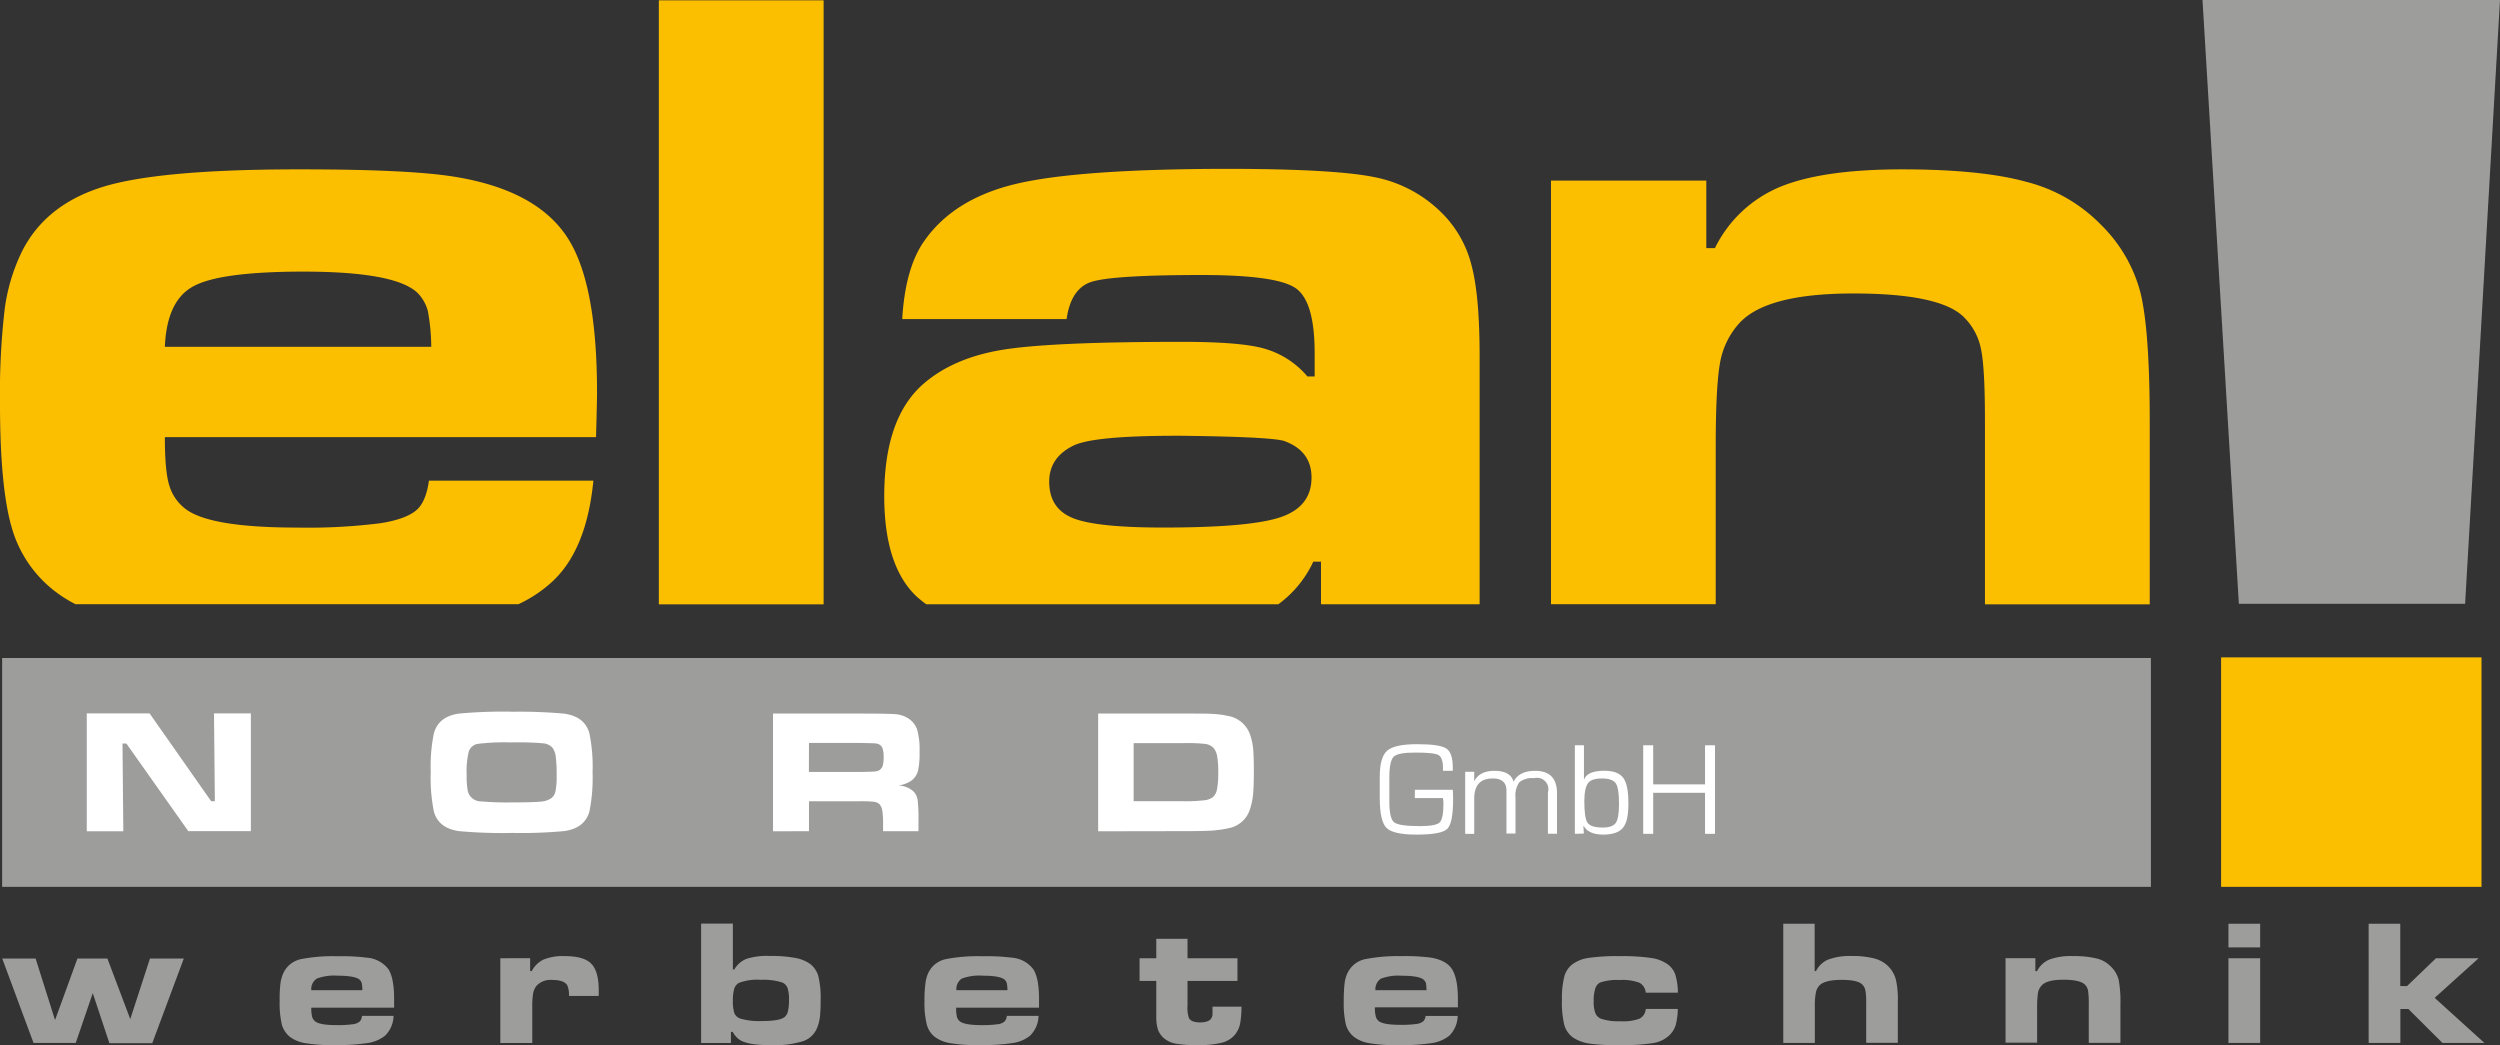
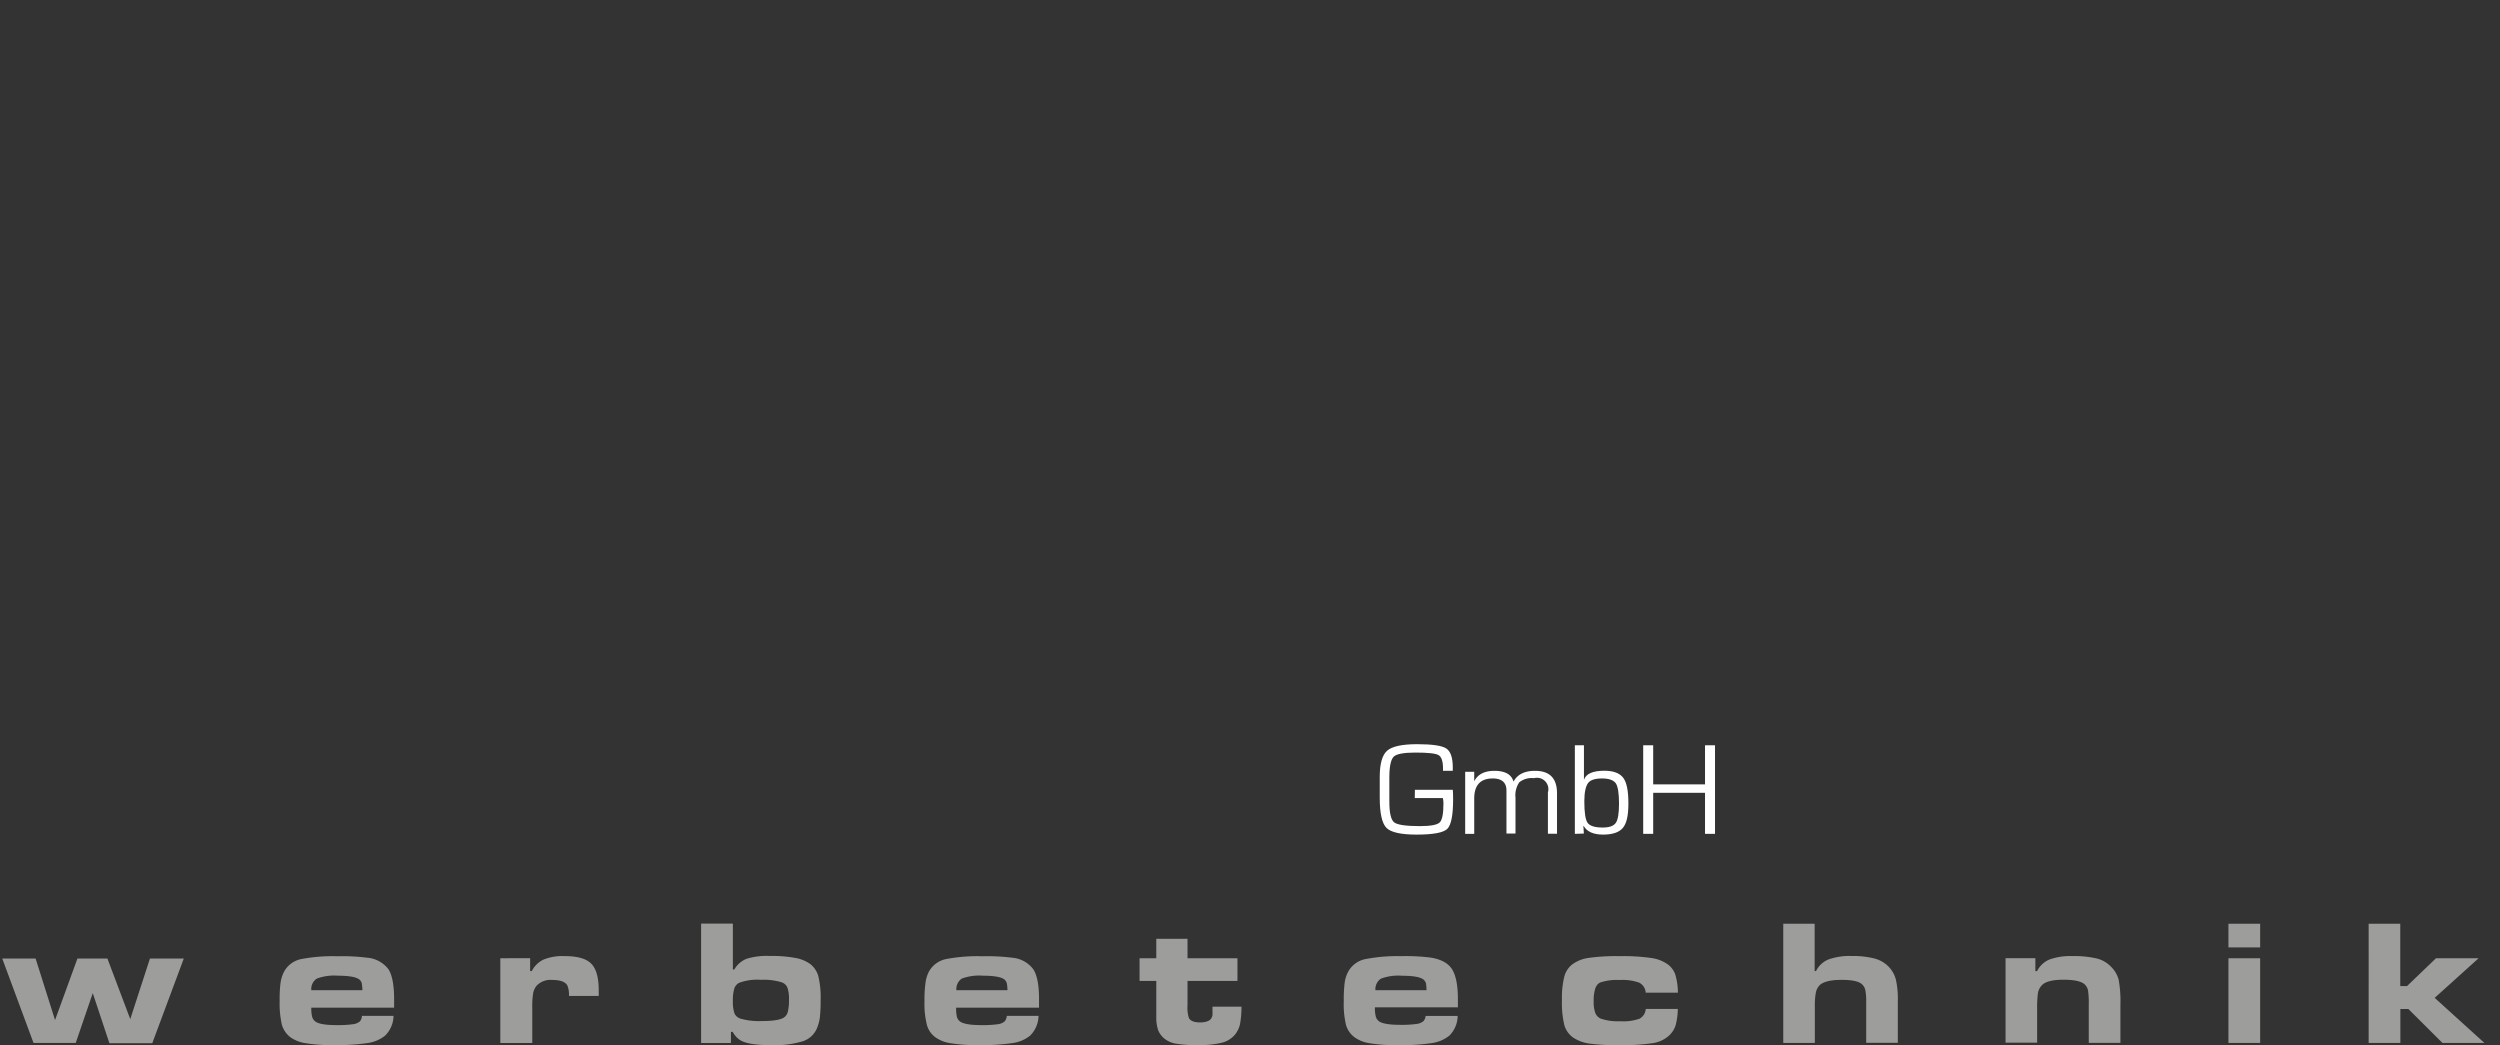
<svg xmlns="http://www.w3.org/2000/svg" id="Layer_1" data-name="Layer 1" viewBox="0 0 528.16 220.79">
  <rect x="0" y="0" width="528.16" height="220.79" fill="#333333" stroke="none" />
  <defs>
    <style>.cls-1,.cls-4{fill:#fcbf00;}.cls-1{fill-rule:evenodd;}.cls-2{fill:#9d9d9c;}.cls-3{fill:#fff;}</style>
  </defs>
-   <path class="cls-1" d="M327.67,38.16h32.81V52.42h1.82A26.73,26.73,0,0,1,376,39.51q9-3.73,25.8-3.73t26.34,2.65a33.49,33.49,0,0,1,15.74,9.07,31.11,31.11,0,0,1,8.35,14.44c1.27,5.26,1.93,14.29,1.93,27.14v38.59H419.35V89.08c0-7.5-.26-12.6-.82-15.25A12.94,12.94,0,0,0,414.9,67q-5-5-23.34-5c-12.09,0-20.06,2-24,6.16a16.75,16.75,0,0,0-4.14,8.27c-.62,3.27-.95,9.19-.95,17.69v33.52H327.67V38.16m-79.08,53.9c-11.72,0-19,.69-21.84,2.09-3.39,1.68-5.09,4.2-5.09,7.59,0,3.82,1.68,6.37,5,7.71s9.7,2,19.06,2c12.16,0,20.45-.71,24.82-2.19s6.54-4.27,6.54-8.38c0-3.72-1.91-6.28-5.69-7.69-1.73-.61-9.32-1-22.78-1.14m-23.3-24.64h-34.7c.42-7.24,2-12.74,4.62-16.45Q201.45,42,214.6,38.86T259,35.67c15.34,0,25.78.61,31.36,1.75A27.53,27.53,0,0,1,304.62,45a23.61,23.61,0,0,1,6.28,11.13c1.14,4.29,1.69,10.7,1.69,19.16v52.37H279.08v-9h-1.63a23.28,23.28,0,0,1-7.39,9H195.69a23.3,23.3,0,0,1-2.15-1.74q-6.73-6.48-6.73-21.1c0-10.84,2.66-18.64,8-23.48,4.23-3.78,9.81-6.23,16.74-7.4s19.71-1.72,38.3-1.72c8,0,13.76.45,17.16,1.4a18.63,18.63,0,0,1,9.21,5.92h1.52V74.64c0-7.31-1.32-11.88-4-13.75s-9.32-2.79-19.89-2.79c-12.52,0-20.27.5-23.22,1.43s-4.69,3.6-5.3,7.89M139.19.07H174v127.6H139.19V.07M91.11,73.3a43.7,43.7,0,0,0-.71-7.56A8.69,8.69,0,0,0,88.33,62q-4.53-4.61-24.16-4.62-17.62,0-23.29,3.09c-3.78,2-5.78,6.31-6.05,12.8H91.11m-.49,28.28h34.74q-1.48,15.18-9.25,21.83a28,28,0,0,1-6.57,4.26H15.94A27.47,27.47,0,0,1,11.72,125a25.84,25.84,0,0,1-9.25-13.59Q0,102.91,0,85.23a153.18,153.18,0,0,1,1-20A39.63,39.63,0,0,1,4.62,53.17c3.72-7.42,10.45-12.28,20.21-14.52q12.49-2.9,38.88-2.87,23.24,0,32.79,1.64c11.27,1.9,19,6.14,23.29,12.64s6.34,17.47,6.34,32.86c0,1.48-.08,4.61-.21,9.43H34.83c0,4.74.29,8.15.93,10.19a9.66,9.66,0,0,0,3.56,5.07c3.5,2.57,11.31,3.85,23.49,3.85a122.24,122.24,0,0,0,17.47-.91c3.88-.6,6.54-1.63,7.94-3,1.17-1.14,2-3.14,2.4-6" />
-   <rect class="cls-2" x="0.45" y="139.01" width="453.96" height="48.35" />
-   <path class="cls-3" d="M239.5,169.27H250a34,34,0,0,0,4.3-.19,3.74,3.74,0,0,0,1.93-.66,2.93,2.93,0,0,0,.88-1.68,17.1,17.1,0,0,0,.26-3.46,19.8,19.8,0,0,0-.22-3.47,3.76,3.76,0,0,0-.77-1.79,2.94,2.94,0,0,0-1.79-.86A34.73,34.73,0,0,0,250,157H239.5v12.31M232,175.62V150.75h18c3.18,0,5.26,0,6.24.08a18,18,0,0,1,3.08.4,6,6,0,0,1,4.86,4.23,12.74,12.74,0,0,1,.57,2.8c.09,1,.14,2.53.14,4.54,0,2.23-.05,3.91-.17,5.06a13.77,13.77,0,0,1-.65,3.12,5.85,5.85,0,0,1-4.56,4,23,23,0,0,1-3.47.49q-1.83.12-6,.12Zm-61.11-12.54h10.65c1.86,0,3-.07,3.33-.1a2.12,2.12,0,0,0,.93-.28,1.75,1.75,0,0,0,.68-.92,6.53,6.53,0,0,0,.2-1.85,5.61,5.61,0,0,0-.23-1.83,1.53,1.53,0,0,0-.78-.86,2.77,2.77,0,0,0-1-.21c-.36,0-1.43-.06-3.17-.07H170.91Zm-7.58,12.54V150.75h18.31c4.29,0,6.87.06,7.72.14a6,6,0,0,1,2.47.83,4.61,4.61,0,0,1,1.94,2.38,15.52,15.52,0,0,1,.52,4.72,17.38,17.38,0,0,1-.32,4,3.88,3.88,0,0,1-1.27,2,6.22,6.22,0,0,1-3,1.14,4.85,4.85,0,0,1,3.43,1.37,3.52,3.52,0,0,1,.76,1.71,33.41,33.41,0,0,1,.17,4.25v2.31h-7.48v-1.34a18.57,18.57,0,0,0-.15-2.95,2.84,2.84,0,0,0-.57-1.37,2,2,0,0,0-1.16-.55,25.11,25.11,0,0,0-3.09-.11H170.91v6.32Zm-55.19-18.77a46.39,46.39,0,0,0-7.25.31,2.45,2.45,0,0,0-1.84,1.63,18.26,18.26,0,0,0-.44,5.05,16,16,0,0,0,.24,3.29,2.84,2.84,0,0,0,2.74,2.17,64.62,64.62,0,0,0,6.58.22q4.58,0,6.08-.17a4.5,4.5,0,0,0,2.24-.72,2.49,2.49,0,0,0,.89-1.5,15.68,15.68,0,0,0,.24-3.27,30.7,30.7,0,0,0-.18-3.93,4.2,4.2,0,0,0-.65-1.89,2.9,2.9,0,0,0-2-1,62.28,62.28,0,0,0-6.66-.2m0-6.47a102.13,102.13,0,0,1,11.07.4c2.91.4,4.68,1.78,5.34,4.15a35.39,35.39,0,0,1,.67,8.25,35.65,35.65,0,0,1-.67,8.27c-.66,2.36-2.43,3.74-5.34,4.14a99.28,99.28,0,0,1-11,.39A101.51,101.51,0,0,1,97,175.59q-4.35-.6-5.34-4.14A36.58,36.58,0,0,1,91,163a34.36,34.36,0,0,1,.67-8.1q1-3.56,5.34-4.15a102,102,0,0,1,11.08-.4m-89.79.37H31.61l13,18.55h.78l-.18-18.55H53v24.87H39.78L26.7,157.08h-.82l.17,18.54H18.33V150.75" />
-   <rect class="cls-4" x="469.24" y="138.88" width="55.01" height="48.48" />
-   <polyline class="cls-2" points="472.99 127.56 465.31 0 528.16 0 520.79 127.56 472.99 127.56" />
  <path class="cls-2" d="M500.39,195.15h6.7v13.17h1.43l6.12-5.88h9l-9.28,8.37,10.5,9.52H516l-7.2-7.17h-1.69v7.17h-6.7V195.15m-29.62,0h6.7v5h-6.7v-5m0,7.29h6.7v17.89h-6.7V202.44m-47.07,0H430v2.73h.35a5.19,5.19,0,0,1,2.63-2.46,13.13,13.13,0,0,1,4.95-.72,20.29,20.29,0,0,1,5.06.51,6.18,6.18,0,0,1,3,1.74A6,6,0,0,1,447.6,207a25.33,25.33,0,0,1,.37,5.21v8.11h-6.69v-8.11a18.65,18.65,0,0,0-.15-2.94,2.41,2.41,0,0,0-.7-1.29c-.65-.64-2.15-1-4.47-1s-3.86.38-4.6,1.18a3.18,3.18,0,0,0-.81,1.59,23.88,23.88,0,0,0-.18,3.38v7.15H423.7V202.44m-47-7.29h6.67v10h.29a5.07,5.07,0,0,1,2.6-2.44,13.23,13.23,0,0,1,4.94-.74,18.19,18.19,0,0,1,4.78.52,6.5,6.5,0,0,1,3,1.71,6.23,6.23,0,0,1,1.55,2.74,18.84,18.84,0,0,1,.41,4.65v8.72h-6.68v-8.72a12,12,0,0,0-.17-2.33,2.25,2.25,0,0,0-.6-1.2c-.63-.71-2.08-1.05-4.4-1.05s-3.89.38-4.67,1.14a3.11,3.11,0,0,0-.79,1.53,14.86,14.86,0,0,0-.22,3v7.65h-6.67V195.15m-29.08,18h6.8a14.29,14.29,0,0,1-.45,3.42,5.09,5.09,0,0,1-1.24,2.06,6.5,6.5,0,0,1-3.47,1.73,44.07,44.07,0,0,1-7.43.44,42.25,42.25,0,0,1-6.19-.34,8.39,8.39,0,0,1-3.42-1.32,4.92,4.92,0,0,1-1.78-2.6,20.46,20.46,0,0,1-.5-5.26,19,19,0,0,1,.48-4.88,4.84,4.84,0,0,1,1.64-2.61,7.53,7.53,0,0,1,3.44-1.41,42.25,42.25,0,0,1,6.68-.38,41.35,41.35,0,0,1,6.7.4,7.85,7.85,0,0,1,3.54,1.42,4.61,4.61,0,0,1,1.49,2.13,13.74,13.74,0,0,1,.53,3.77h-6.8a2.53,2.53,0,0,0-1.38-2.12,10.35,10.35,0,0,0-4.1-.56,11.22,11.22,0,0,0-4.18.54,2.13,2.13,0,0,0-1,1.28,8,8,0,0,0-.33,2.64,6.62,6.62,0,0,0,.35,2.52,2.17,2.17,0,0,0,1.17,1.19,11.27,11.27,0,0,0,4.09.54,10.18,10.18,0,0,0,4.06-.53,2.51,2.51,0,0,0,1.33-2.07m-46.32-3.95a11,11,0,0,0-.11-1.46,2.15,2.15,0,0,0-.41-.7c-.59-.58-2.13-.9-4.64-.9a10.49,10.49,0,0,0-4.46.61,2.65,2.65,0,0,0-1.17,2.45h10.79m-.08,5.43h6.66a6,6,0,0,1-1.76,4.17,7.64,7.64,0,0,1-3.66,1.56,43.62,43.62,0,0,1-7.09.44,33.61,33.61,0,0,1-6-.39,7.3,7.3,0,0,1-3.3-1.29,5,5,0,0,1-1.79-2.62,19.36,19.36,0,0,1-.46-5,29.73,29.73,0,0,1,.18-3.81,6.84,6.84,0,0,1,.71-2.32,5.32,5.32,0,0,1,3.86-2.78A35.41,35.41,0,0,1,296,202a42.73,42.73,0,0,1,6.29.31c2.17.36,3.66,1.18,4.46,2.43S308,208.08,308,211c0,.29,0,.87,0,1.82H290.47a7,7,0,0,0,.19,1.94,1.83,1.83,0,0,0,.67,1c.67.49,2.18.75,4.51.75a22.73,22.73,0,0,0,3.35-.18,2.72,2.72,0,0,0,1.52-.59,1.89,1.89,0,0,0,.47-1.12m-57-16.29h6.7v4.11h10.55v4.79H250.88v5.21a6.89,6.89,0,0,0,.29,2.62c.32.62,1.11.94,2.35.94s2.09-.32,2.4-.9a2.11,2.11,0,0,0,.24-.69c0-.21,0-.82,0-1.74h6.12a20.43,20.43,0,0,1-.31,3.71,5.57,5.57,0,0,1-1,2.12,5.22,5.22,0,0,1-2.77,1.77,19.94,19.94,0,0,1-5.23.52,24.81,24.81,0,0,1-4.76-.34,5.19,5.19,0,0,1-2.55-1.33,4.54,4.54,0,0,1-1-1.52,8.73,8.73,0,0,1-.38-2.29c0-.36,0-1.32,0-2.87v-5.21h-3.53v-4.79h3.53v-4.11m-31.44,10.86a7.54,7.54,0,0,0-.14-1.46,1.68,1.68,0,0,0-.39-.7c-.58-.58-2.13-.9-4.63-.9a10.65,10.65,0,0,0-4.49.61,2.68,2.68,0,0,0-1.14,2.45h10.79m-.1,5.43h6.67a6.1,6.1,0,0,1-1.78,4.17,7.51,7.51,0,0,1-3.65,1.56,43.59,43.59,0,0,1-7.1.44,33.66,33.66,0,0,1-6-.39,7.39,7.39,0,0,1-3.31-1.29,4.81,4.81,0,0,1-1.76-2.62,18.57,18.57,0,0,1-.5-5,25.52,25.52,0,0,1,.21-3.81,7.05,7.05,0,0,1,.68-2.32,5.32,5.32,0,0,1,3.88-2.78,35.41,35.41,0,0,1,7.46-.56,43.17,43.17,0,0,1,6.3.31,6.22,6.22,0,0,1,4.45,2.43c.82,1.24,1.22,3.35,1.22,6.3,0,.29,0,.87,0,1.82H202a8.17,8.17,0,0,0,.16,1.94,1.81,1.81,0,0,0,.69,1c.68.49,2.17.75,4.52.75a22.76,22.76,0,0,0,3.34-.18,2.75,2.75,0,0,0,1.52-.59,1.89,1.89,0,0,0,.46-1.12M160.77,207a11,11,0,0,0-4.64.64,2.1,2.1,0,0,0-1,1.21,8.57,8.57,0,0,0-.3,2.58,7.82,7.82,0,0,0,.34,2.68,2.11,2.11,0,0,0,1.33,1.11,14.18,14.18,0,0,0,4.41.49c2.34,0,3.91-.23,4.68-.73a2,2,0,0,0,.85-1.24,9.52,9.52,0,0,0,.24-2.54,7.09,7.09,0,0,0-.33-2.55,2,2,0,0,0-1.2-1.12,12.87,12.87,0,0,0-4.35-.53m-12.65-11.88h6.68v9.69h.31a5.21,5.21,0,0,1,2.58-2.25,14.44,14.44,0,0,1,4.9-.6,27.84,27.84,0,0,1,5.31.4,7.79,7.79,0,0,1,3.17,1.25,4.92,4.92,0,0,1,1.78,2.6,19.21,19.21,0,0,1,.49,5.1,32,32,0,0,1-.14,3.43,8.73,8.73,0,0,1-.53,2.21,4.87,4.87,0,0,1-3,3,20.57,20.57,0,0,1-6.91.85c-3.13,0-5.26-.34-6.44-1.07A4.7,4.7,0,0,1,154.8,218h-.38v2.35h-6.3V195.15m-42.42,7.29H112v2.71h.35a5.37,5.37,0,0,1,2.51-2.44,10.77,10.77,0,0,1,4.41-.72c2.69,0,4.56.52,5.62,1.58s1.6,2.94,1.6,5.64c0,.15,0,.54,0,1.2h-6.29a5.16,5.16,0,0,0-.33-2.2c-.44-.8-1.51-1.18-3.2-1.18a4,4,0,0,0-3.37,1.29,3.64,3.64,0,0,0-.68,1.6,17.75,17.75,0,0,0-.17,3v7.43H105.7V202.44m-29.14,6.75a10,10,0,0,0-.13-1.46,1.6,1.6,0,0,0-.4-.7c-.59-.58-2.14-.9-4.64-.9a10.49,10.49,0,0,0-4.46.61,2.63,2.63,0,0,0-1.16,2.45H76.56m-.1,5.43h6.68a6,6,0,0,1-1.78,4.17,7.59,7.59,0,0,1-3.66,1.56,43.34,43.34,0,0,1-7.07.44,33.89,33.89,0,0,1-6-.39,7.48,7.48,0,0,1-3.31-1.29,5.17,5.17,0,0,1-1.77-2.62,20.19,20.19,0,0,1-.47-5,28,28,0,0,1,.18-3.81,7.59,7.59,0,0,1,.71-2.32,5.3,5.3,0,0,1,3.88-2.78,35.3,35.3,0,0,1,7.45-.56,42.92,42.92,0,0,1,6.29.31,6.29,6.29,0,0,1,4.47,2.43c.8,1.24,1.2,3.35,1.2,6.3,0,.29,0,.87,0,1.82H65.77a7,7,0,0,0,.18,1.94,1.81,1.81,0,0,0,.69,1c.65.49,2.16.75,4.5.75a22.76,22.76,0,0,0,3.34-.18,2.79,2.79,0,0,0,1.53-.59,1.83,1.83,0,0,0,.45-1.12m-76-12.18H7.52l4.11,13,4.73-13h6.33l4.83,12.8,4.16-12.8h7.15l-6.66,17.89H23.11L19.6,209.81,16,220.33H7.08L.45,202.44" />
  <path class="cls-3" d="M298.92,166.85h8c.05.49.07,1.17.07,2q0,5.07-1.24,6.27t-6.48,1.2q-4.95,0-6.36-1.42c-.94-.95-1.42-3.07-1.42-6.37v-4.42c0-2.76.53-4.61,1.57-5.52s3.16-1.37,6.33-1.37,5.23.3,6.15.9,1.38,1.93,1.38,4v.72h-2.06v-.47c0-1.53-.32-2.47-.94-2.84s-2.26-.54-4.9-.54c-2.44,0-4,.29-4.58.87s-.92,2-.92,4.36l0,2.48v2.67c0,2.36.34,3.81,1,4.35s2.49.81,5.44.81c2.26,0,3.65-.26,4.19-.77s.8-1.86.8-4c0-.18,0-.56-.11-1.16h-5.95Z" />
  <path class="cls-3" d="M309.54,163.06h1.91l0,2,0,0q1.11-2.21,4.28-2.21c2.21,0,3.56.74,4,2.21h.06q1.23-2.21,4.51-2.21,4.64,0,4.64,4.73v8.56h-1.92v-8.74a2.41,2.41,0,0,0-2.95-3,4.24,4.24,0,0,0-3.09.86,4.86,4.86,0,0,0-.81,3.27v7.57h-1.91V167.6l0-.6c0-1.69-1-2.54-2.89-2.54q-3.92,0-3.92,4.26v7.44h-1.91Z" />
  <path class="cls-3" d="M332.71,176.16V157.45h1.92v7.29l0,0q.66-1.91,4.3-1.91c1.93,0,3.25.5,4,1.49s1.09,2.81,1.09,5.42-.38,4.19-1.15,5.14-2.17,1.44-4.19,1.44-3.43-.61-4.11-1.83l-.06,0,.1,1.61Zm5.77-11.7c-1.51,0-2.52.32-3,1s-.77,1.92-.77,3.84q0,3.55.69,4.53c.46.65,1.52,1,3.18,1,1.41,0,2.34-.33,2.79-1s.67-2,.67-4.07-.22-3.58-.66-4.24S340,164.46,338.48,164.46Z" />
  <path class="cls-3" d="M362.32,157.45v18.71h-2.11v-8.67H349.26v8.67h-2.11V157.45h2.11v8.26h10.95v-8.26Z" />
</svg>